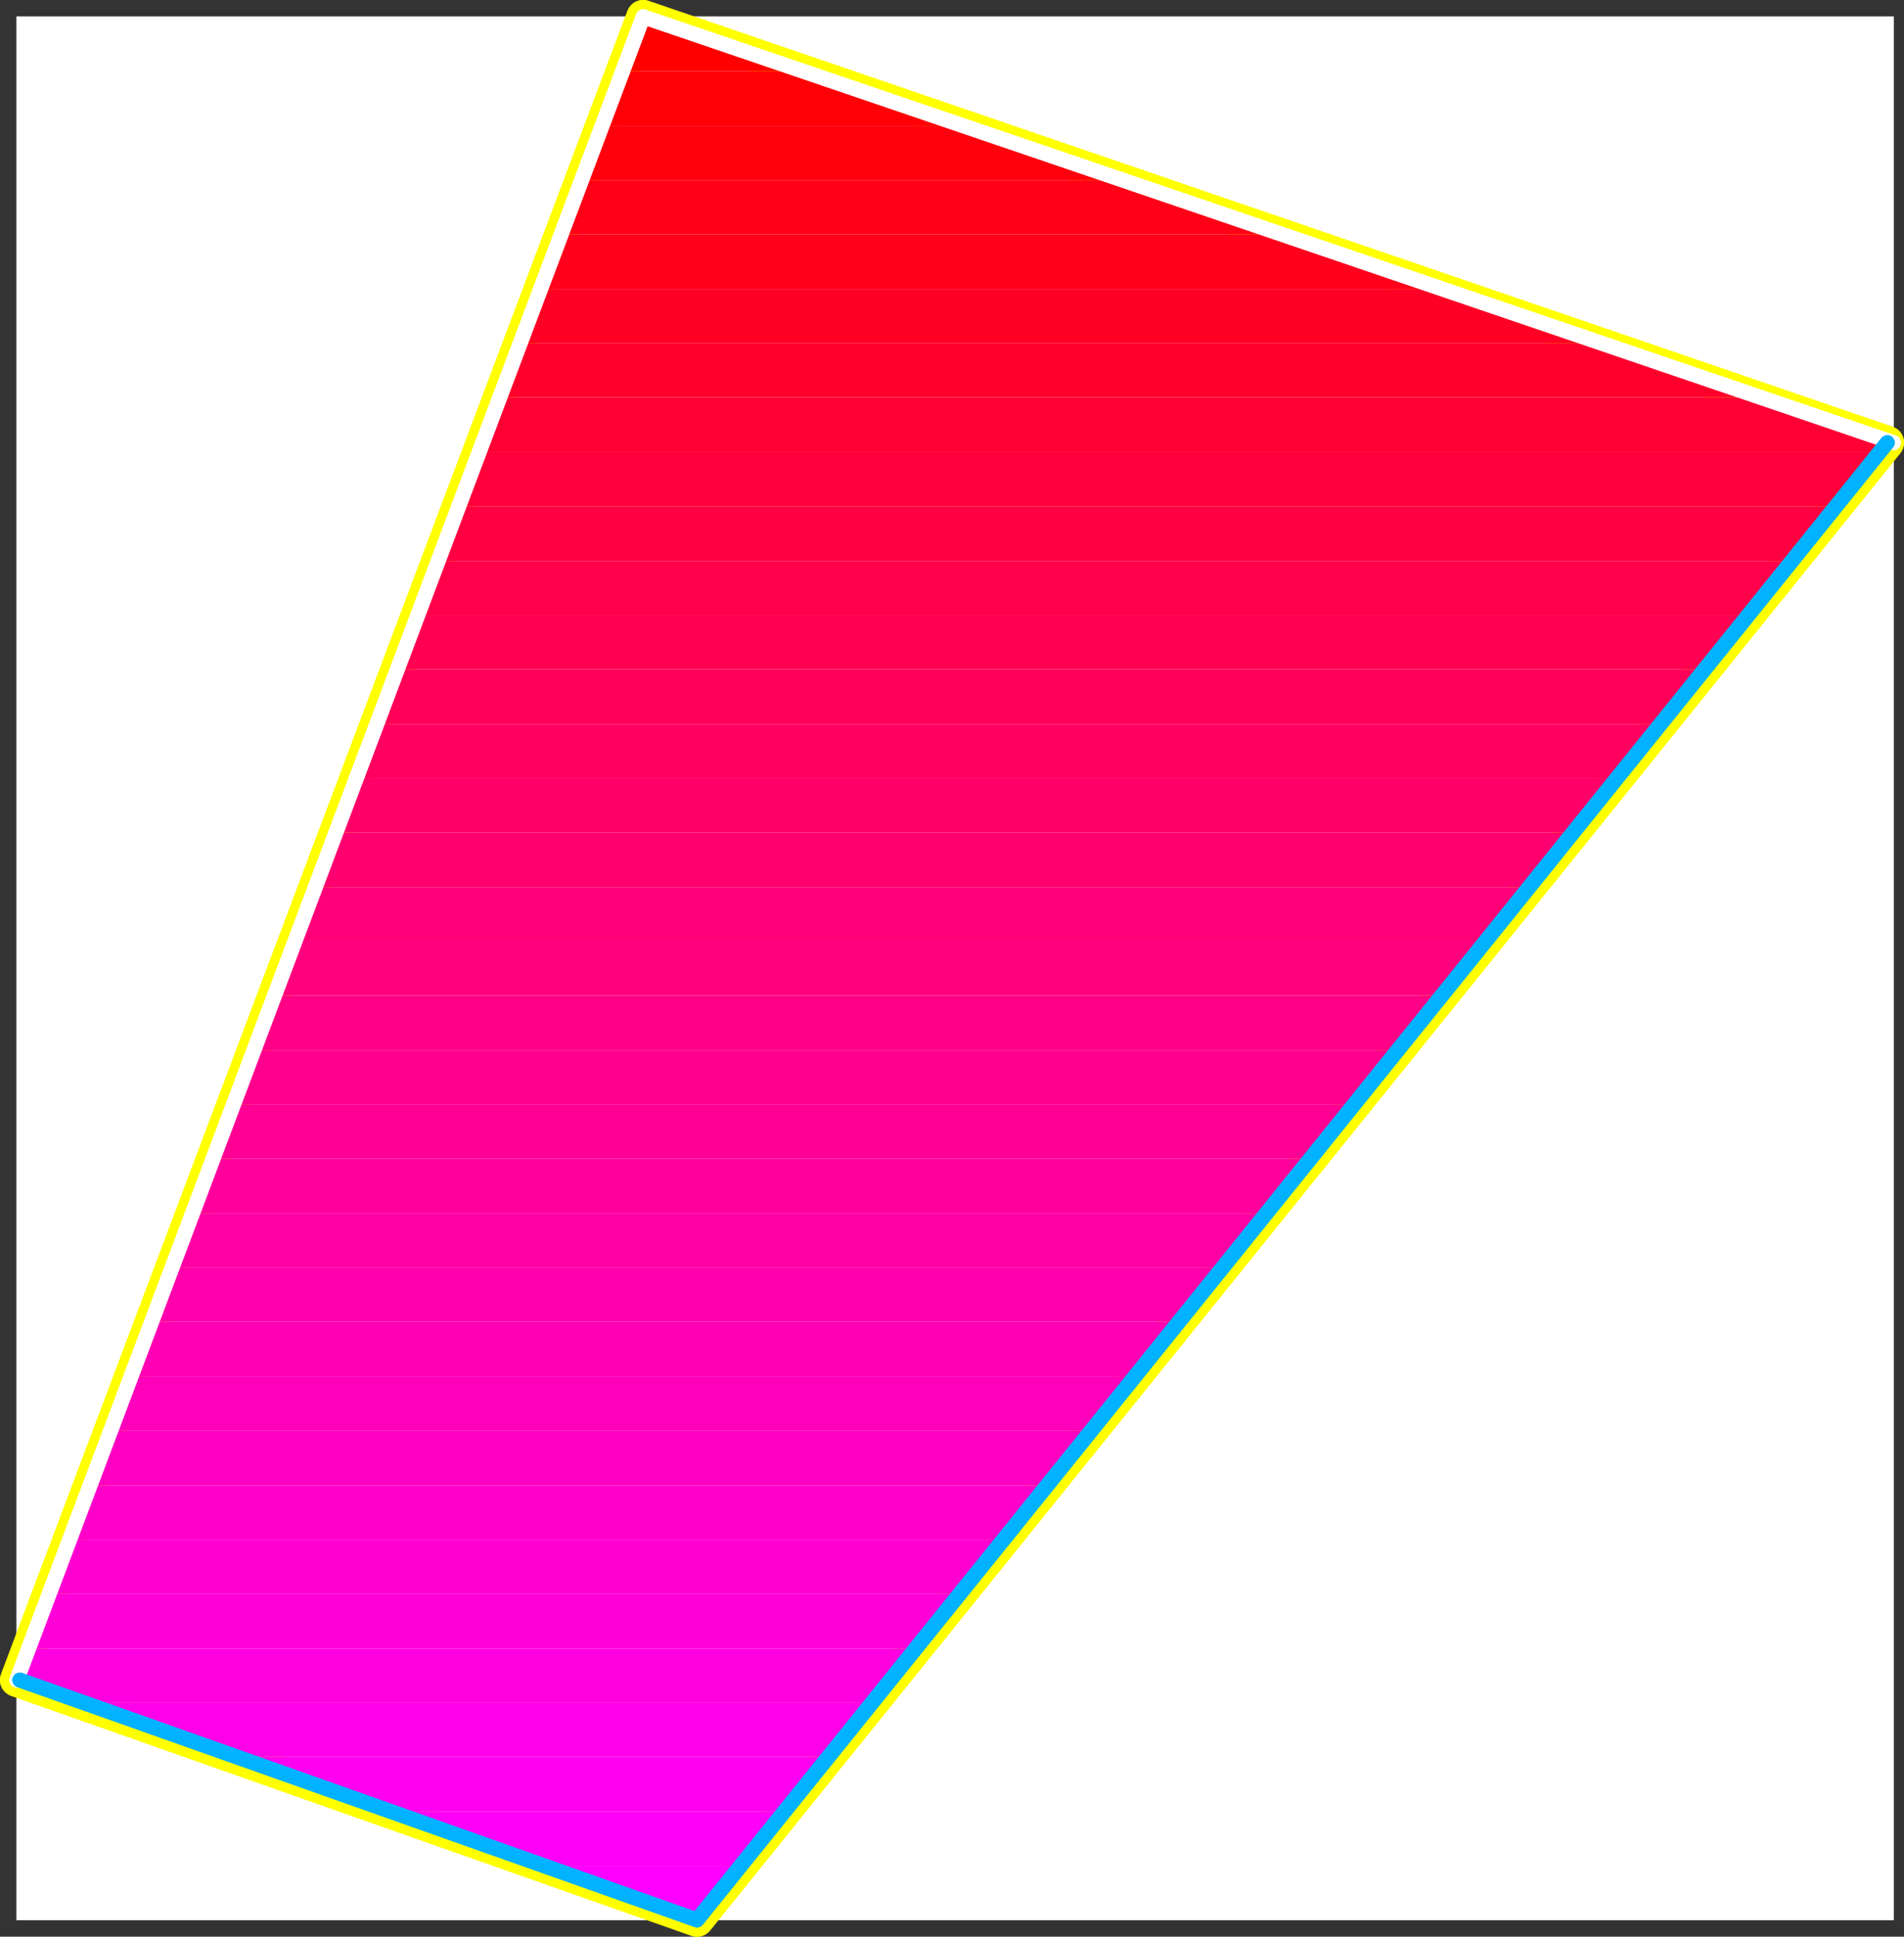
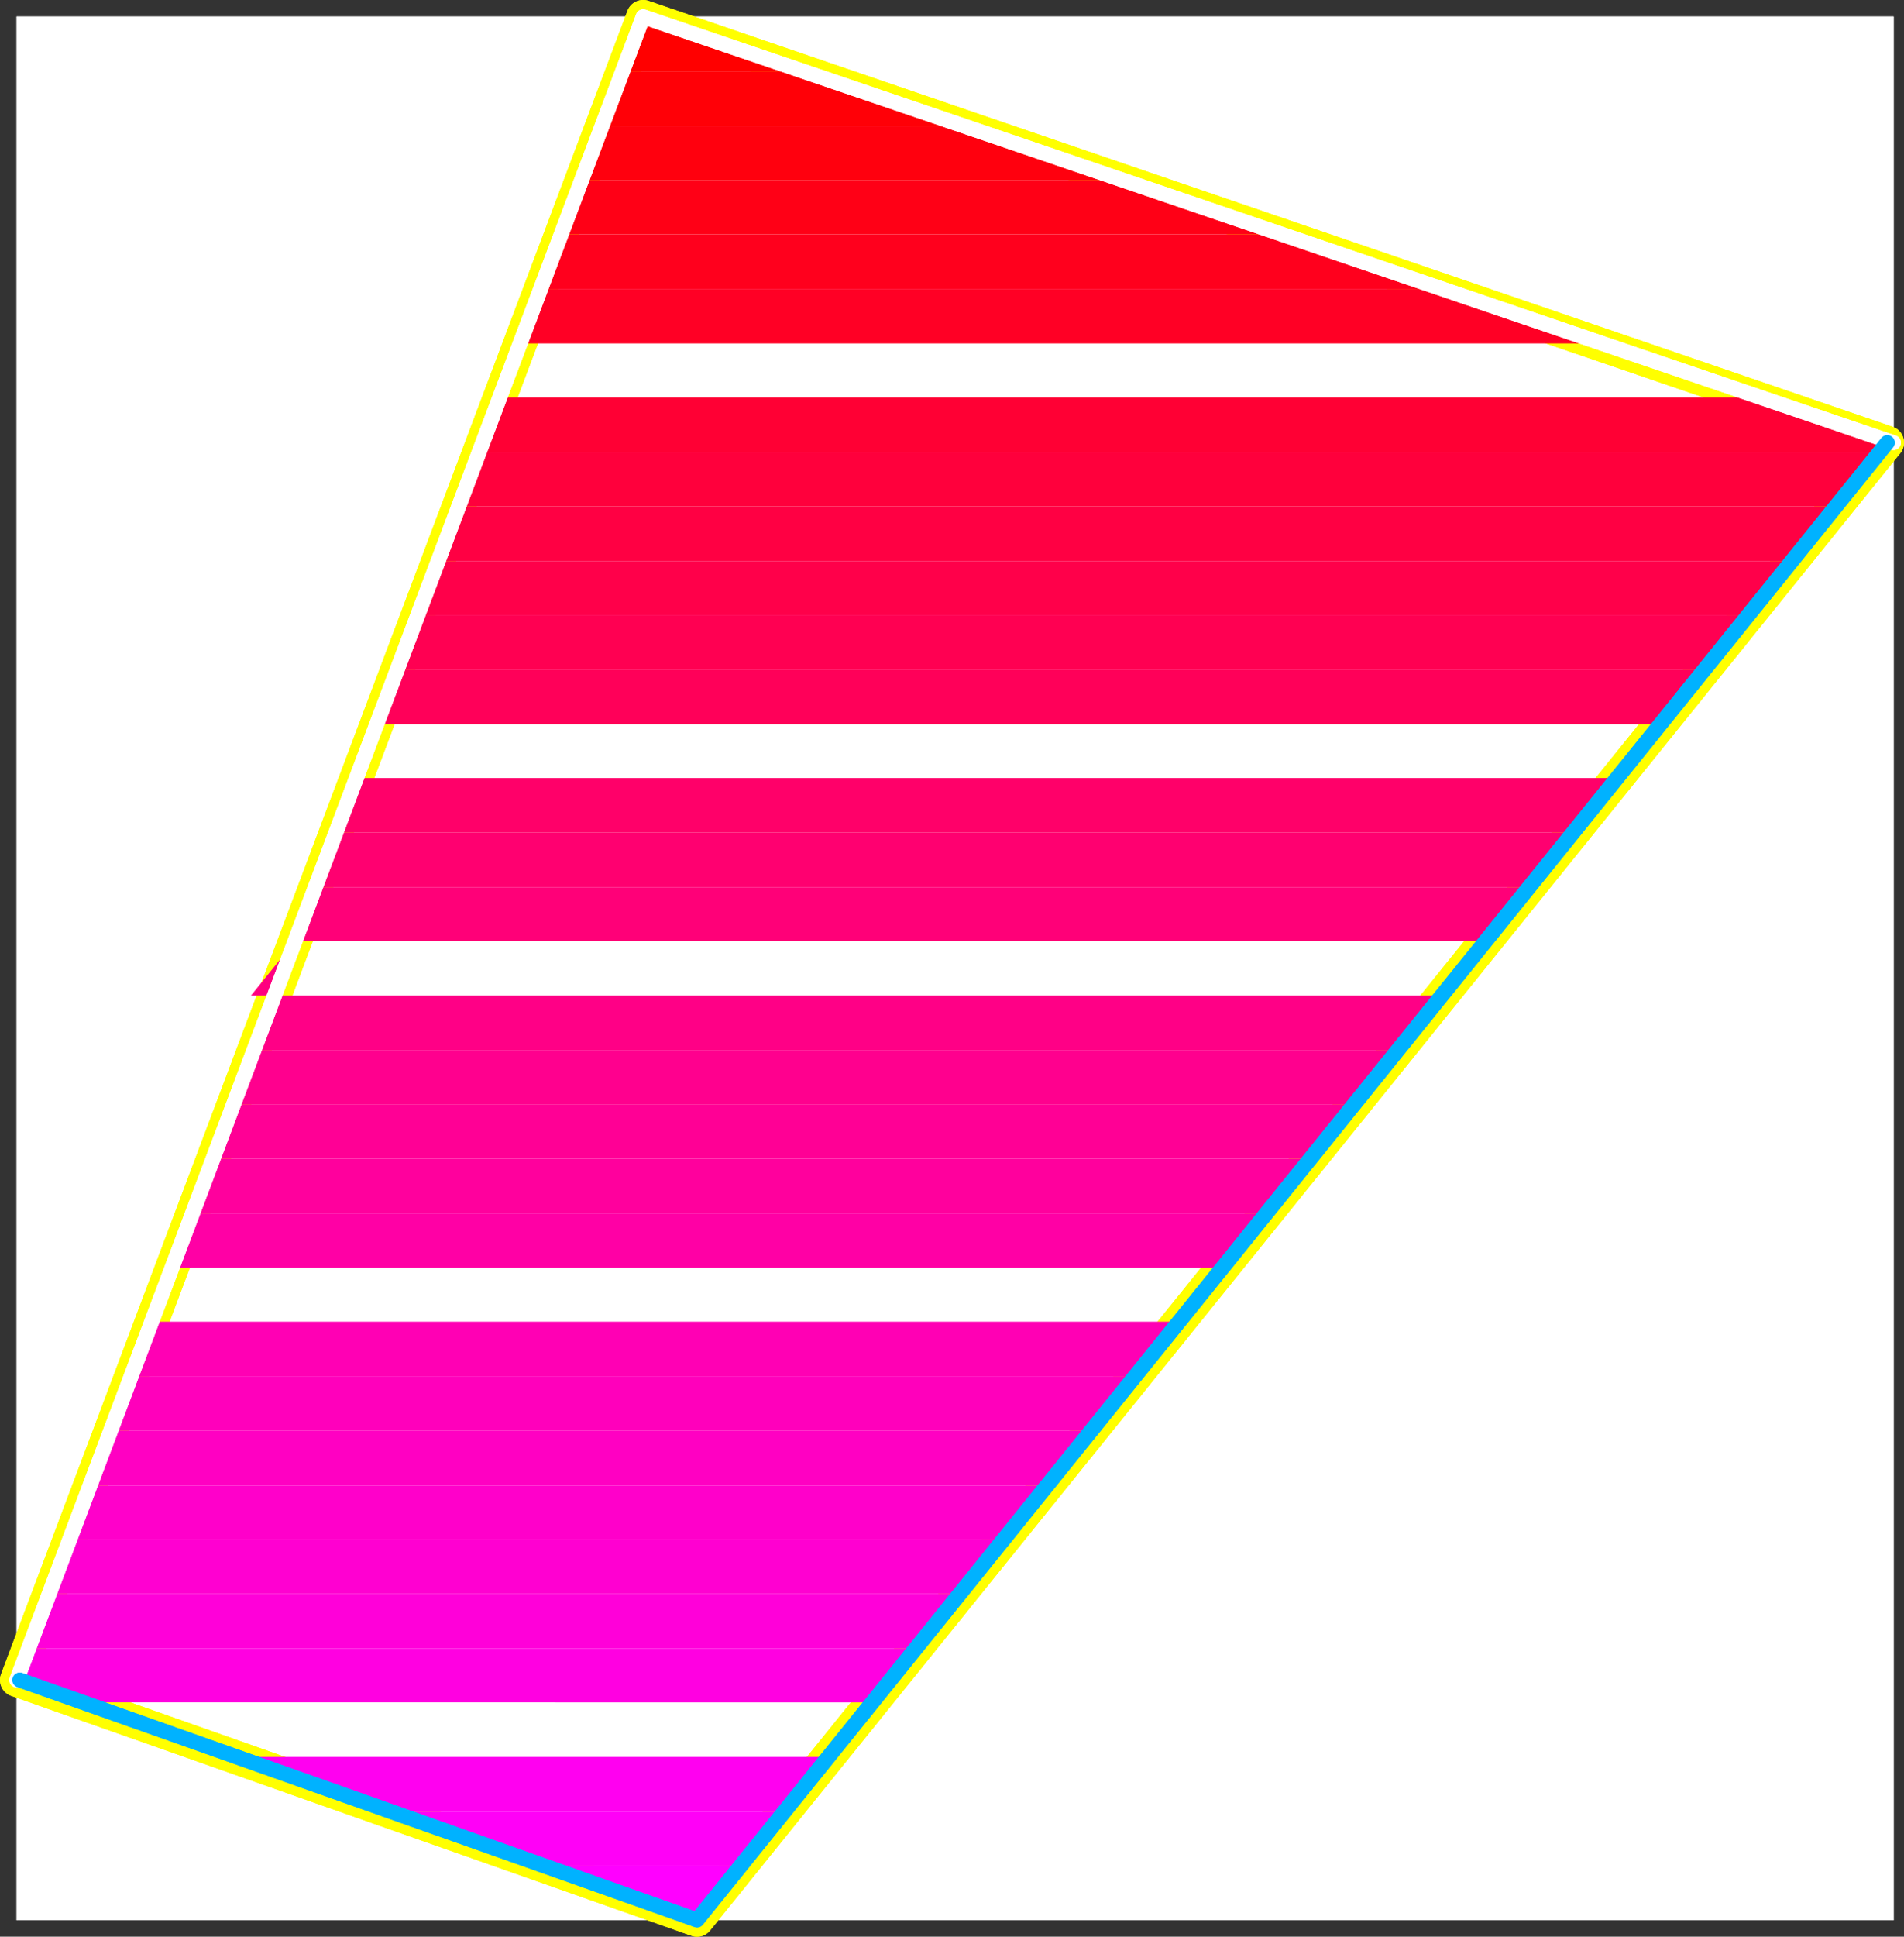
<svg xmlns="http://www.w3.org/2000/svg" xmlns:ns1="http://sodipodi.sourceforge.net/DTD/sodipodi-0.dtd" xmlns:ns2="http://www.inkscape.org/namespaces/inkscape" version="1.0" width="131.391mm" height="133.579mm" id="svg42" ns1:docname="Sleek Extended Punc 06.wmf">
  <rect width="100%" height="100%" fill="#333333" stroke="none" />
  <ns1:namedview id="namedview42" pagecolor="#ffffff" bordercolor="#000000" borderopacity="0.25" ns2:showpageshadow="2" ns2:pageopacity="0.0" ns2:pagecheckerboard="0" ns2:deskcolor="#d1d1d1" ns2:document-units="mm" />
  <defs id="defs1">
    <pattern id="WMFhbasepattern" patternUnits="userSpaceOnUse" width="6" height="6" x="0" y="0" />
  </defs>
  <path style="fill:#ffffff;fill-opacity:1;fill-rule:evenodd;stroke:#ffffff;stroke-width:0.162px;stroke-linecap:round;stroke-linejoin:round;stroke-miterlimit:4;stroke-dasharray:none;stroke-opacity:1" d="M 4.363,4.363 V 500.502 H 493.849 V 4.363 v 0 z" id="path1" />
  <path style="fill:none;stroke:#ffff00;stroke-width:8.726px;stroke-linecap:round;stroke-linejoin:round;stroke-miterlimit:4;stroke-dasharray:none;stroke-opacity:1" d="M 492.233,115.388 167.74,4.363 4.363,437.96 181.8,500.502 492.233,115.388" id="path2" />
  <path style="fill:none;stroke:#ffff00;stroke-width:8.726px;stroke-linecap:round;stroke-linejoin:round;stroke-miterlimit:4;stroke-dasharray:none;stroke-opacity:1" d="M 492.233,115.388 167.74,4.363 4.363,437.96 181.8,500.502 492.233,115.388" id="path3" />
  <path style="fill:#ff0000;fill-opacity:1;fill-rule:evenodd;stroke:none" d="M 167.74,4.363 209.272,18.585 H 162.408 Z" id="path4" />
  <path style="fill:#ff0007;fill-opacity:1;fill-rule:evenodd;stroke:none" d="m 209.272,18.585 41.37,14.222 H 157.075 l 5.333,-14.222 z" id="path5" />
  <path style="fill:#ff000e;fill-opacity:1;fill-rule:evenodd;stroke:none" d="m 250.641,32.806 41.531,14.222 H 151.742 l 5.333,-14.222 z" id="path6" />
  <path style="fill:#ff0016;fill-opacity:1;fill-rule:evenodd;stroke:none" d="M 292.172,47.028 333.704,61.088 H 146.409 l 5.333,-14.06 z" id="path7" />
  <path style="fill:#ff001d;fill-opacity:1;fill-rule:evenodd;stroke:none" d="M 333.704,61.088 375.235,75.309 H 141.077 l 5.333,-14.222 z" id="path8" />
  <path style="fill:#ff0025;fill-opacity:1;fill-rule:evenodd;stroke:none" d="M 375.235,75.309 416.604,89.531 H 135.744 l 5.333,-14.222 z" id="path9" />
-   <path style="fill:#ff002d;fill-opacity:1;fill-rule:evenodd;stroke:none" d="m 416.604,89.531 41.531,14.06 H 130.411 l 5.333,-14.06 z" id="path10" />
  <path style="fill:#ff0034;fill-opacity:1;fill-rule:evenodd;stroke:none" d="m 458.135,103.591 34.098,11.797 -1.939,2.424 H 125.078 l 5.333,-14.222 z" id="path11" />
  <path style="fill:#ff003c;fill-opacity:1;fill-rule:evenodd;stroke:none" d="m 119.745,132.034 5.333,-14.222 h 365.216 l -11.474,14.222 z" id="path12" />
  <path style="fill:#ff0043;fill-opacity:1;fill-rule:evenodd;stroke:none" d="m 114.413,146.256 5.333,-14.222 h 359.075 l -11.312,14.222 z" id="path13" />
  <path style="fill:#ff004a;fill-opacity:1;fill-rule:evenodd;stroke:none" d="m 109.08,160.316 5.333,-14.06 h 353.096 l -11.474,14.06 z" id="path14" />
  <path style="fill:#ff0052;fill-opacity:1;fill-rule:evenodd;stroke:none" d="m 103.747,174.537 5.333,-14.222 h 346.955 l -11.474,14.222 z" id="path15" />
  <path style="fill:#ff0059;fill-opacity:1;fill-rule:evenodd;stroke:none" d="m 98.414,188.759 5.333,-14.222 h 340.814 l -11.312,14.222 z" id="path16" />
-   <path style="fill:#ff0061;fill-opacity:1;fill-rule:evenodd;stroke:none" d="m 93.081,202.819 5.333,-14.06 H 433.249 l -11.474,14.06 z" id="path17" />
  <path style="fill:#ff0069;fill-opacity:1;fill-rule:evenodd;stroke:none" d="m 87.749,217.04 5.333,-14.222 H 421.775 l -11.474,14.222 z" id="path18" />
  <path style="fill:#ff0070;fill-opacity:1;fill-rule:evenodd;stroke:none" d="m 82.254,231.262 5.494,-14.222 H 410.302 l -11.474,14.222 z" id="path19" />
  <path style="fill:#ff0078;fill-opacity:1;fill-rule:evenodd;stroke:none" d="m 76.921,245.322 5.333,-14.06 H 398.828 l -11.312,14.06 z" id="path20" />
-   <path style="fill:#ff007f;fill-opacity:1;fill-rule:evenodd;stroke:none" d="m 71.589,259.543 5.333,-14.222 H 387.516 l -11.474,14.222 z" id="path21" />
+   <path style="fill:#ff007f;fill-opacity:1;fill-rule:evenodd;stroke:none" d="m 71.589,259.543 5.333,-14.222 l -11.474,14.222 z" id="path21" />
  <path style="fill:#ff0086;fill-opacity:1;fill-rule:evenodd;stroke:none" d="M 66.256,273.765 71.589,259.543 h 304.454 l -11.474,14.222 z" id="path22" />
  <path style="fill:#ff008e;fill-opacity:1;fill-rule:evenodd;stroke:none" d="m 60.923,287.987 5.333,-14.222 H 364.569 l -11.312,14.222 z" id="path23" />
  <path style="fill:#ff0095;fill-opacity:1;fill-rule:evenodd;stroke:none" d="m 55.59,302.047 5.333,-14.06 H 353.257 l -11.474,14.06 z" id="path24" />
  <path style="fill:#ff009d;fill-opacity:1;fill-rule:evenodd;stroke:none" d="m 50.257,316.268 5.333,-14.222 H 341.783 l -11.474,14.222 z" id="path25" />
  <path style="fill:#ff00a5;fill-opacity:1;fill-rule:evenodd;stroke:none" d="m 44.925,330.49 5.333,-14.222 H 330.31 l -11.312,14.222 z" id="path26" />
-   <path style="fill:#ff00ac;fill-opacity:1;fill-rule:evenodd;stroke:none" d="m 39.592,344.55 5.333,-14.06 h 274.073 l -11.474,14.06 z" id="path27" />
  <path style="fill:#ff00b4;fill-opacity:1;fill-rule:evenodd;stroke:none" d="m 34.259,358.771 5.333,-14.222 H 307.524 l -11.474,14.222 z" id="path28" />
  <path style="fill:#ff00bb;fill-opacity:1;fill-rule:evenodd;stroke:none" d="m 28.926,372.993 5.333,-14.222 H 296.051 l -11.312,14.222 z" id="path29" />
  <path style="fill:#ff00c2;fill-opacity:1;fill-rule:evenodd;stroke:none" d="m 23.593,387.215 5.333,-14.222 H 284.739 l -11.474,14.222 z" id="path30" />
  <path style="fill:#ff00ca;fill-opacity:1;fill-rule:evenodd;stroke:none" d="m 18.261,401.274 5.333,-14.06 H 273.265 l -11.474,14.06 z" id="path31" />
  <path style="fill:#ff00d1;fill-opacity:1;fill-rule:evenodd;stroke:none" d="m 12.928,415.496 5.333,-14.222 h 243.531 l -11.312,14.222 z" id="path32" />
  <path style="fill:#ff00d9;fill-opacity:1;fill-rule:evenodd;stroke:none" d="M 7.595,429.718 12.928,415.496 H 250.48 L 239.006,429.718 Z" id="path33" />
  <path style="fill:#ff00e1;fill-opacity:1;fill-rule:evenodd;stroke:none" d="m 7.595,429.718 -3.232,8.242 16.483,5.818 H 227.532 L 239.006,429.718 Z" id="path34" />
-   <path style="fill:#ff00e8;fill-opacity:1;fill-rule:evenodd;stroke:none" d="M 61.246,457.999 20.846,443.778 H 227.532 l -11.474,14.222 z" id="path35" />
  <path style="fill:#ff00f0;fill-opacity:1;fill-rule:evenodd;stroke:none" d="M 101.323,472.221 61.246,457.999 H 216.059 l -11.312,14.222 z" id="path36" />
  <path style="fill:#ff00f7;fill-opacity:1;fill-rule:evenodd;stroke:none" d="m 141.561,486.281 -40.238,-14.06 h 103.424 l -11.474,14.06 z" id="path37" />
  <path style="fill:#ff00ff;fill-opacity:1;fill-rule:evenodd;stroke:none" d="m 181.8,500.502 -40.238,-14.222 h 51.712 l -11.312,14.222 z" id="path38" />
  <path style="fill:none;stroke:#ffffff;stroke-width:3.878px;stroke-linecap:round;stroke-linejoin:round;stroke-miterlimit:4;stroke-dasharray:none;stroke-opacity:1" d="M 493.849,115.388 167.74,4.363 4.363,437.96" id="path39" />
  <path style="fill:none;stroke:#ffffff;stroke-width:3.878px;stroke-linecap:round;stroke-linejoin:round;stroke-miterlimit:4;stroke-dasharray:none;stroke-opacity:1" d="M 493.849,115.388 167.74,4.363 4.363,437.96" id="path40" />
  <path style="fill:none;stroke:#00b2ff;stroke-width:3.878px;stroke-linecap:round;stroke-linejoin:round;stroke-miterlimit:4;stroke-dasharray:none;stroke-opacity:1" d="M 5.171,437.96 181.8,500.502 492.233,115.388" id="path41" />
  <path style="fill:none;stroke:#00b2ff;stroke-width:3.878px;stroke-linecap:round;stroke-linejoin:round;stroke-miterlimit:4;stroke-dasharray:none;stroke-opacity:1" d="M 5.171,437.96 181.8,500.502 492.233,115.388" id="path42" />
</svg>